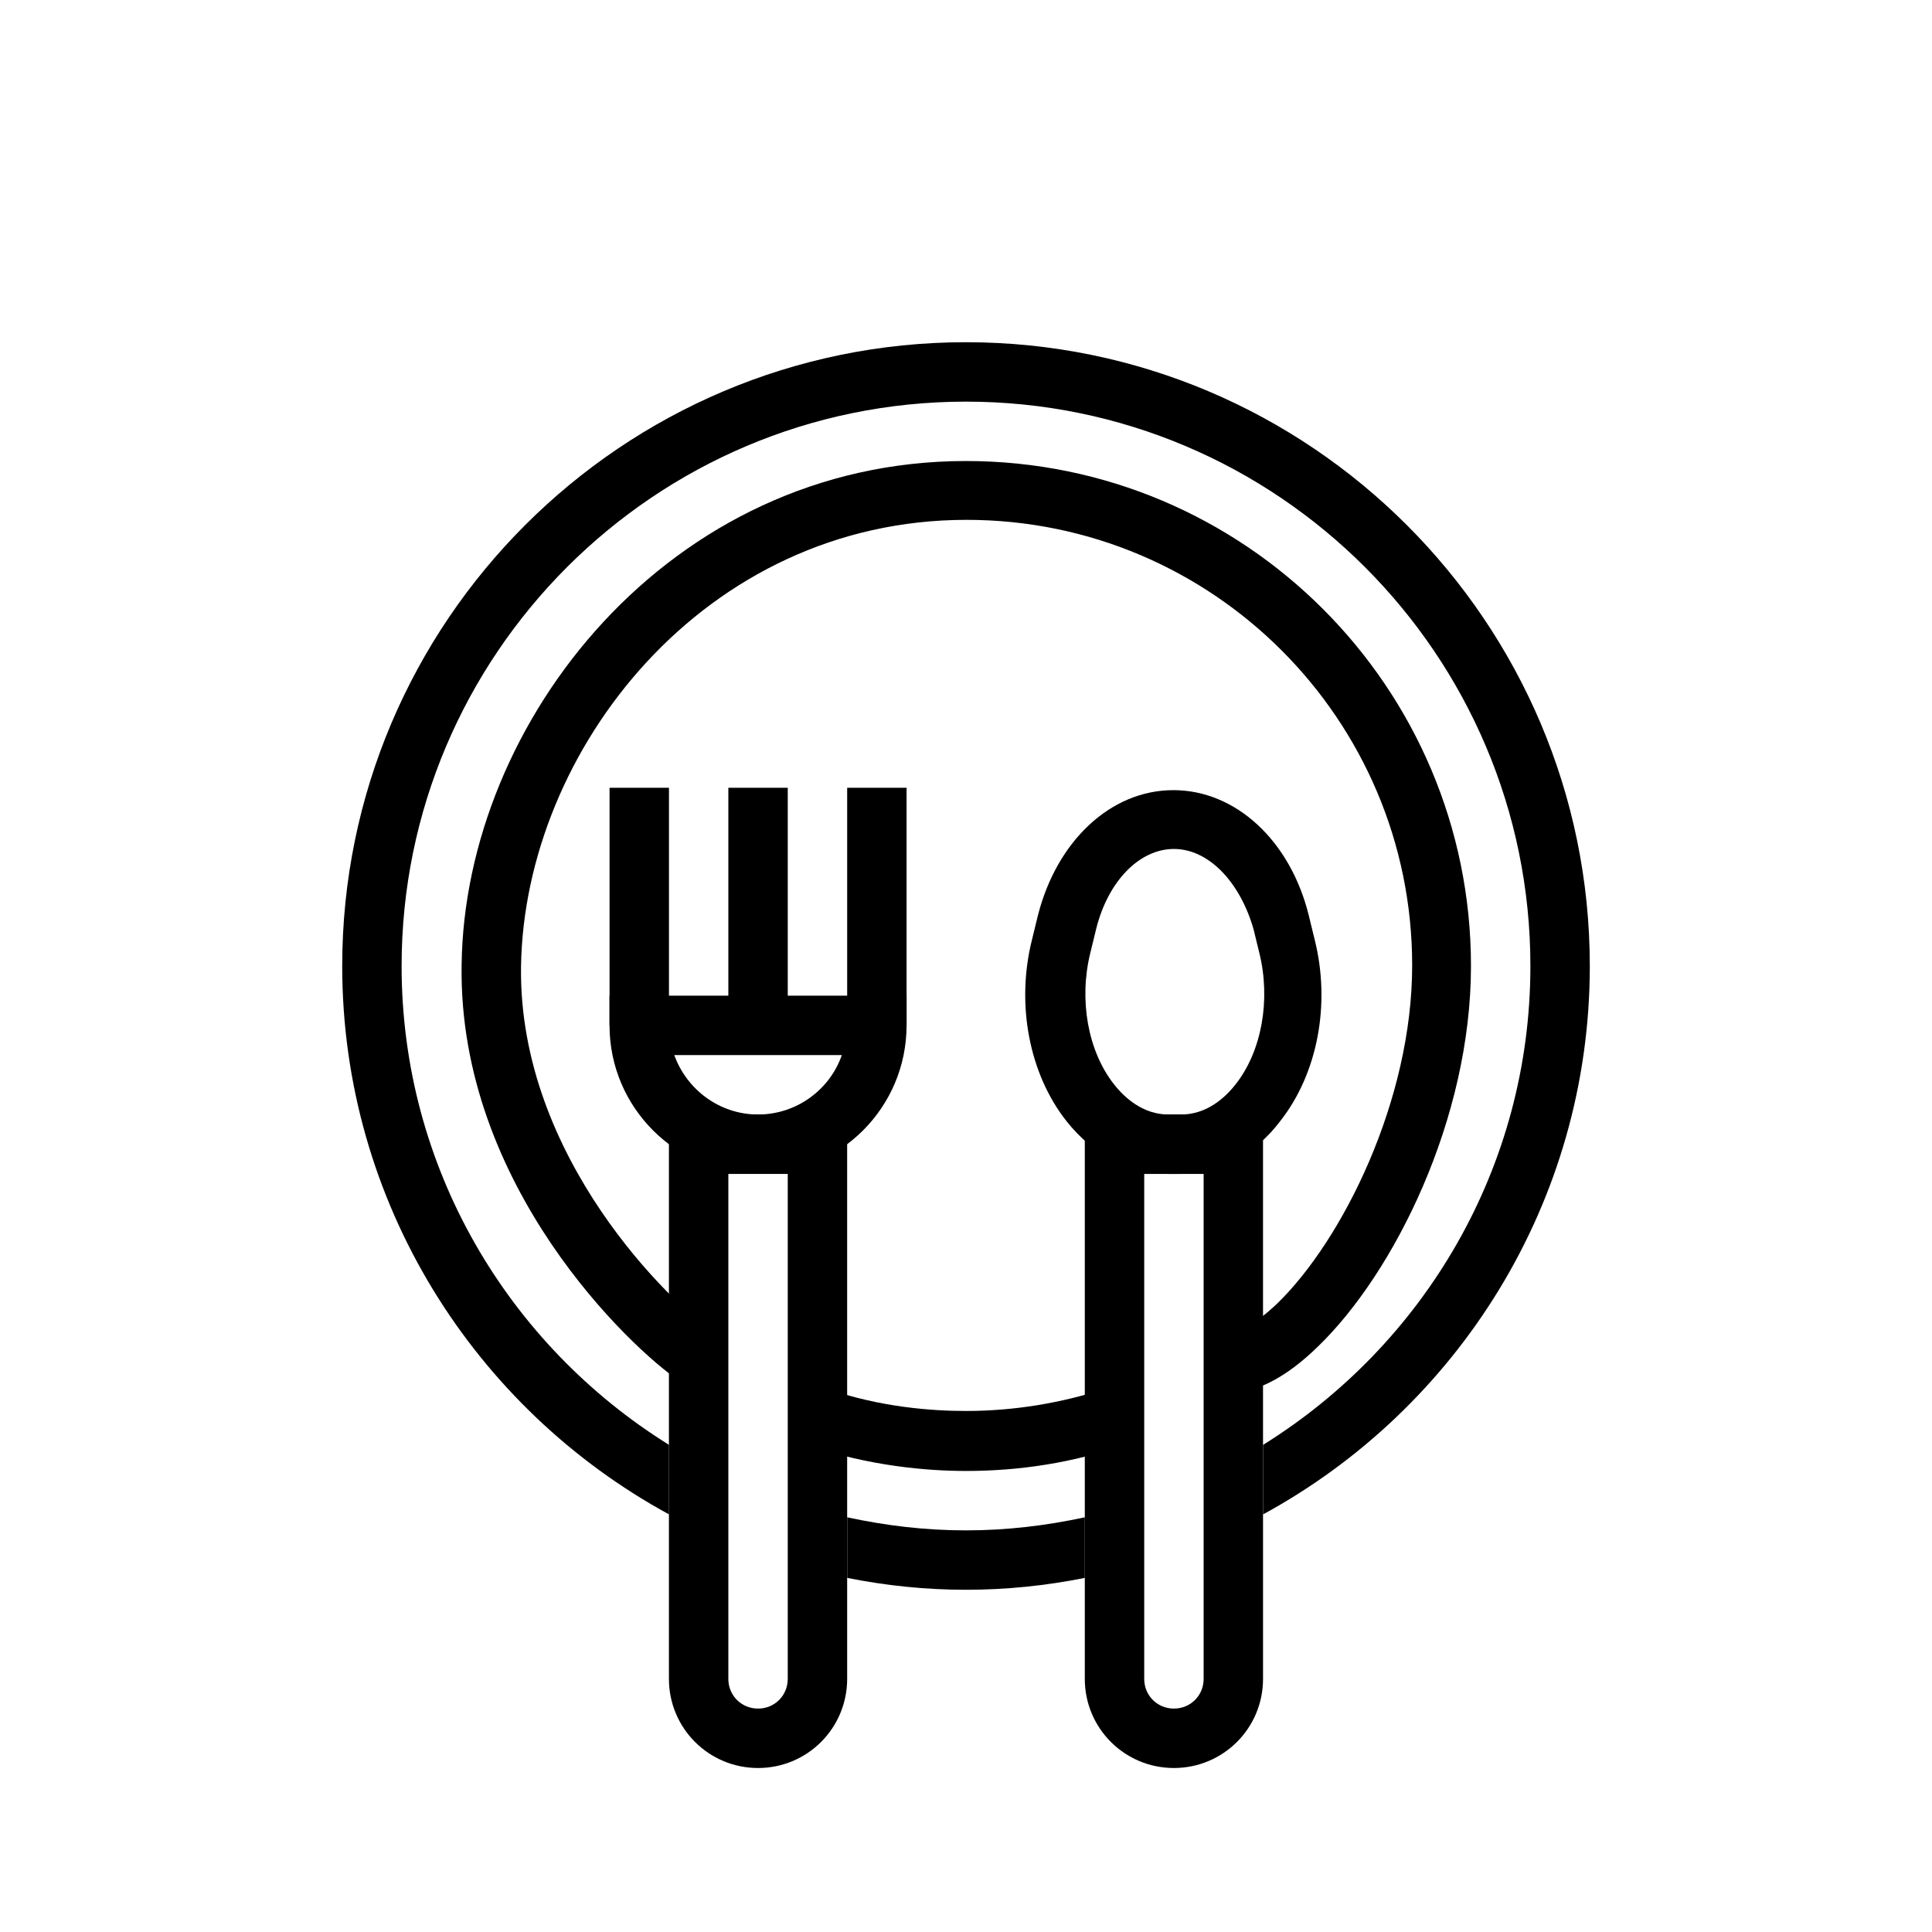
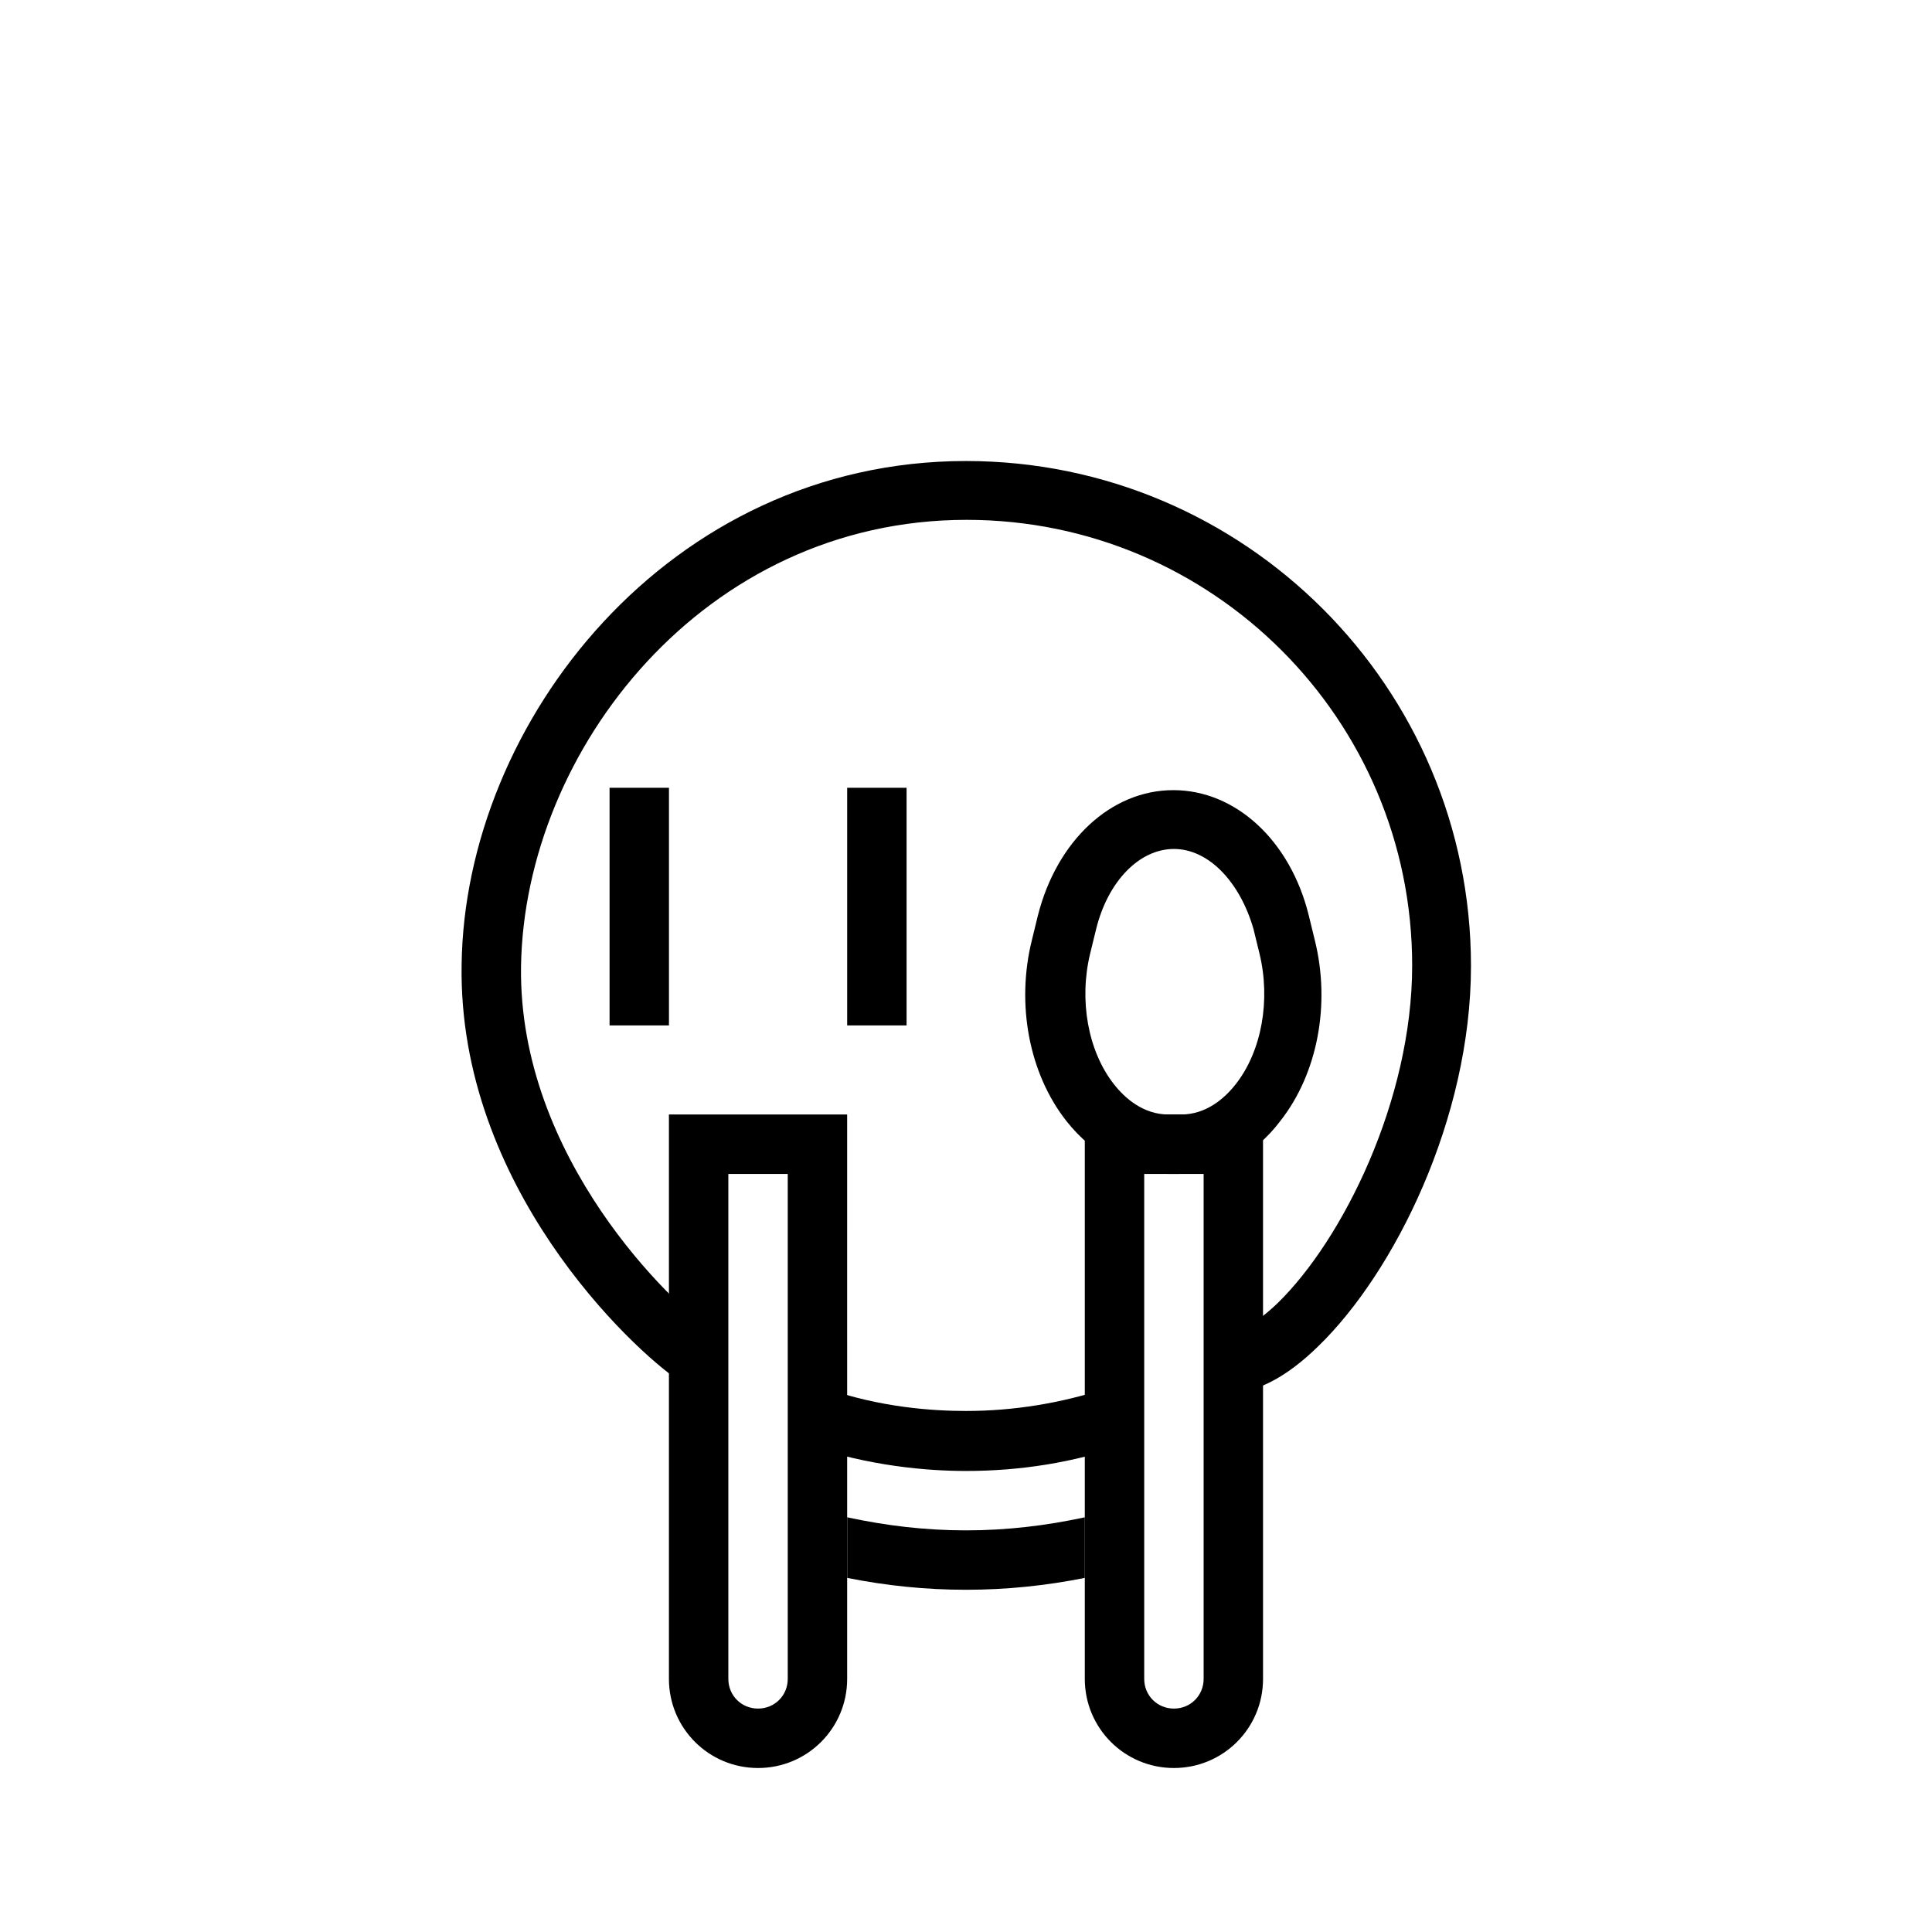
<svg xmlns="http://www.w3.org/2000/svg" fill="#000000" width="800px" height="800px" version="1.1" viewBox="144 144 512 512">
  <g>
    <path d="m469.43 513.2h-0.629l0.473-15.742c2.203 0 6.926-2.047 13.227-8.031 17.32-16.848 35.738-53.844 35.738-89.582 0-65.18-52.898-118.08-118.08-118.08-69.59 0-117.14 61.086-118.08 118.24-0.789 51.012 40.461 89.898 50.695 96.824l-8.816 13.066c-12.438-8.344-58.566-51.484-57.625-110.21 0.789-64.395 54.949-133.51 133.67-133.51 73.84 0 133.82 59.984 133.82 133.82 0 40.461-20.309 81.238-40.461 100.76-8.504 8.344-16.535 12.438-23.934 12.438z" />
    <path d="m400 533.82c-10.234 0-25.664-1.258-42.195-6.926l5.039-14.957c14.484 5.039 28.184 5.984 37.156 5.984 12.594 0 25.191-2.047 37.156-5.984l4.879 14.957c-13.539 4.719-27.711 6.926-42.035 6.926z" />
    <path d="m456.68 455.1h-3.148c-10.234 0-19.836-5.039-26.922-14.012-9.918-12.594-13.383-31.016-9.133-48.02l1.574-6.453c5.039-19.836 19.363-33.219 35.895-33.219s31.016 13.383 35.895 33.219l1.574 6.453c4.25 17.004 0.789 35.426-9.133 48.02-6.762 8.977-16.367 14.012-26.602 14.012zm-1.574-86.117c-9.133 0-17.477 8.5-20.625 21.254l-1.574 6.453c-2.992 12.281-0.629 25.82 6.297 34.637 2.832 3.621 7.715 8.031 14.484 8.031h3.305c6.769 0 11.652-4.41 14.484-8.031 6.926-8.816 9.289-22.355 6.297-34.637l-1.574-6.453c-3.617-12.598-11.961-21.254-21.094-21.254z" />
    <path d="m455.1 612.54c-13.066 0-23.617-10.547-23.617-23.617v-149.57h47.23l0.004 149.57c0 13.07-10.547 23.617-23.617 23.617zm-7.871-157.44v133.82c0 4.41 3.465 7.871 7.871 7.871 4.41 0.004 7.875-3.461 7.875-7.871v-133.82z" />
    <path d="m344.89 612.54c-13.066 0-23.617-10.547-23.617-23.617v-149.57h47.23l0.004 149.57c0 13.07-10.551 23.617-23.617 23.617zm-7.871-157.44v133.82c0 4.41 3.465 7.871 7.871 7.871 4.406 0.004 7.871-3.461 7.871-7.871v-133.82z" />
-     <path d="m344.89 455.1c-21.727 0-39.359-17.633-39.359-39.359v-7.871h78.719v7.871c0 21.727-17.633 39.359-39.359 39.359zm-22.199-31.488c3.305 9.133 11.965 15.742 22.199 15.742s19.051-6.613 22.199-15.742z" />
    <path d="m305.54 352.77h15.742v62.977h-15.742z" />
-     <path d="m337.02 352.77h15.742v62.977h-15.742z" />
    <path d="m368.51 352.77h15.742v62.977h-15.742z" />
    <path d="m431.49 546.1c-10.234 2.203-20.625 3.465-31.488 3.465s-21.254-1.258-31.488-3.465v16.059c10.234 2.047 20.781 3.148 31.488 3.148s21.254-1.102 31.488-3.148z" />
-     <path d="m400 234.69c-91.16 0-165.31 74.152-165.31 165.31 0 62.66 35.109 117.29 86.594 145.32v-18.422c-42.512-26.449-70.852-73.367-70.852-126.89 0-82.5 67.07-149.57 149.57-149.57s149.57 67.07 149.57 149.57c0 53.531-28.34 100.45-70.848 126.9v18.422c51.484-28.023 86.594-82.656 86.594-145.32-0.004-91.164-74.16-165.32-165.32-165.32z" />
  </g>
</svg>